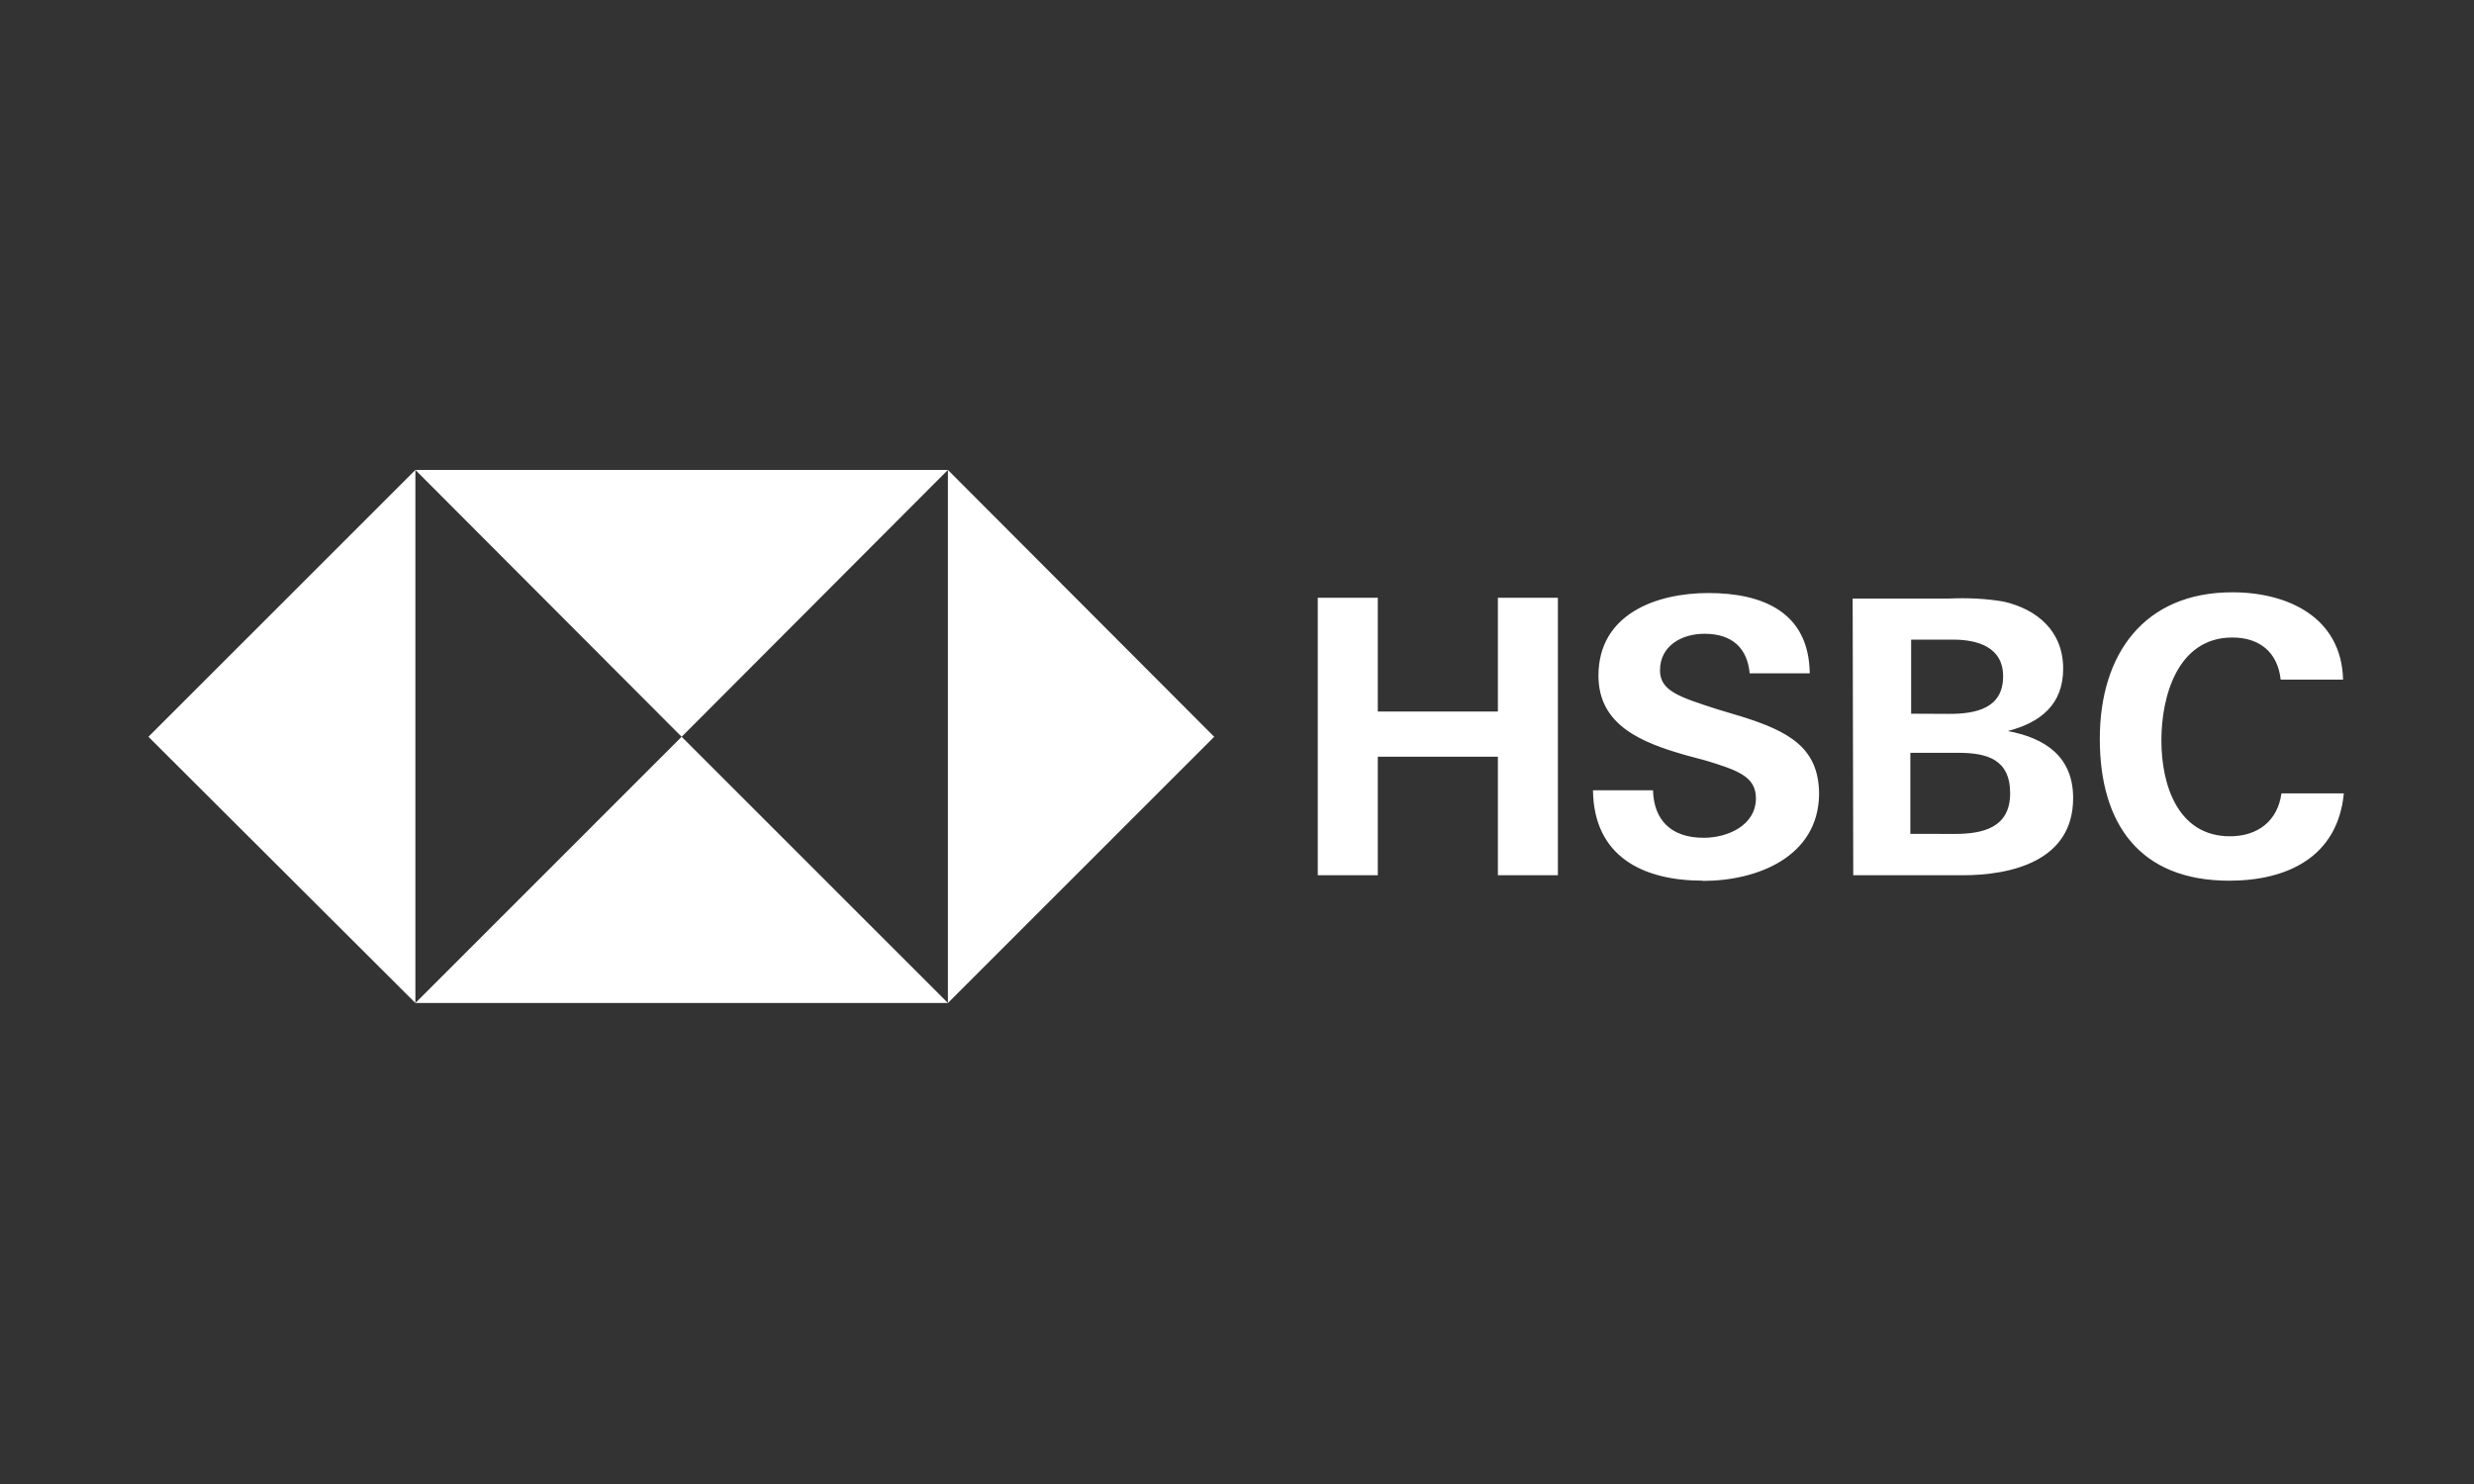
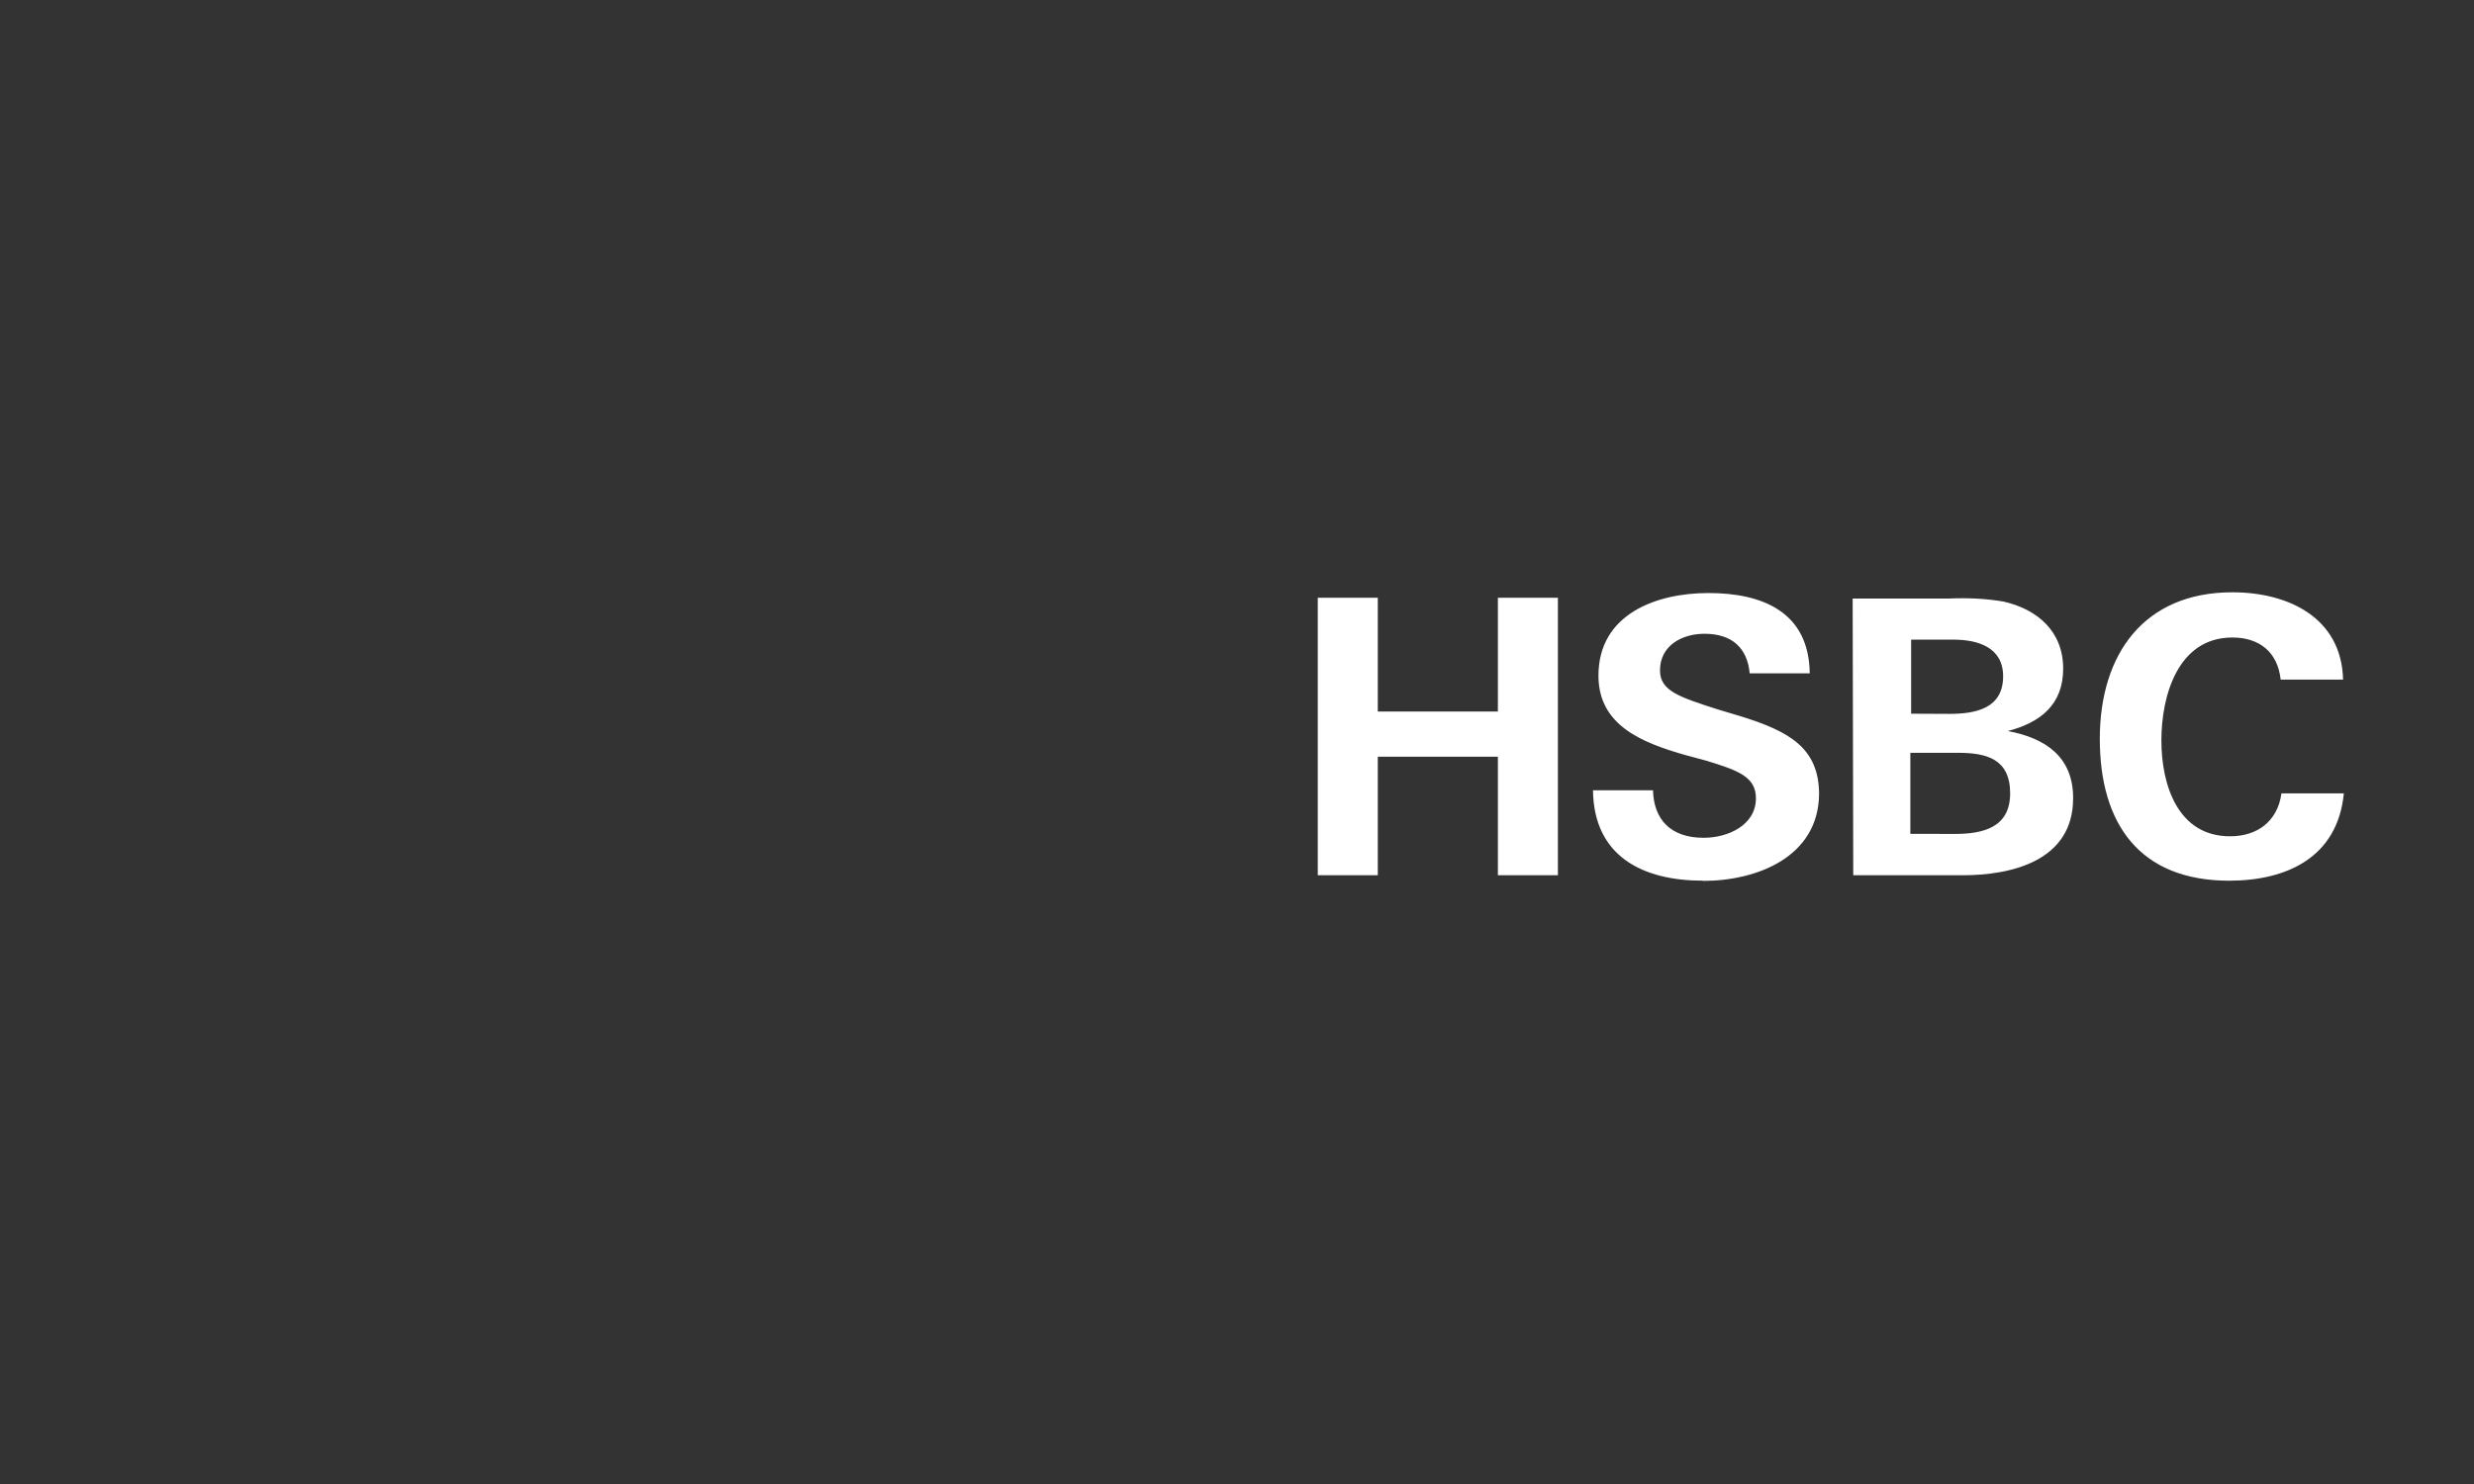
<svg xmlns="http://www.w3.org/2000/svg" width="100" height="60" viewBox="0 0 100 60" fill="none">
  <rect x="0" y="0" width="100" height="60" fill="#333333" stroke="none" />
-   <path d="M49.078 29.789L38.315 19V40.552L49.078 29.789ZM27.552 29.789L38.315 19H16.79L27.552 29.789ZM6 29.789L16.79 40.552V19L6 29.789ZM27.552 29.789L16.79 40.552H38.315L27.552 29.789Z" fill="white" />
  <path d="M60.545 30.596H55.691V35.386H53.265V24.167H55.691V28.769H60.545V24.167H62.971V35.387H60.545V30.596ZM68.833 35.607C66.406 35.607 64.421 34.631 64.389 31.951H66.815C66.847 33.149 67.54 33.873 68.863 33.873C69.839 33.873 70.975 33.369 70.975 32.273C70.975 31.391 70.219 31.139 68.959 30.753L68.14 30.533C66.375 30.029 64.61 29.335 64.61 27.318C64.61 24.829 66.942 23.977 69.054 23.977C71.229 23.977 73.12 24.733 73.15 27.224H70.723C70.629 26.216 70.029 25.624 68.895 25.624C67.981 25.624 67.098 26.104 67.098 27.105C67.098 27.925 67.854 28.177 69.43 28.681L70.376 28.965C72.298 29.565 73.528 30.226 73.528 32.117C73.496 34.639 71.038 35.616 68.832 35.616L68.833 35.607ZM74.885 24.199H78.793C79.517 24.167 80.274 24.199 80.999 24.325C82.354 24.641 83.394 25.523 83.394 27.036C83.394 28.485 82.481 29.21 81.157 29.557C82.677 29.841 83.797 30.597 83.797 32.268C83.797 34.828 81.275 35.388 79.322 35.388H74.909L74.885 24.199ZM78.793 28.863C79.865 28.863 80.967 28.642 80.967 27.343C80.967 26.177 79.959 25.861 78.951 25.861H77.249V28.856L78.793 28.863ZM79.013 33.717C80.148 33.717 81.251 33.465 81.251 32.077C81.251 30.689 80.305 30.437 79.139 30.437H77.217V33.714L79.013 33.717ZM90.107 35.608C86.483 35.608 84.875 33.307 84.875 29.872C84.875 26.437 86.672 23.947 90.233 23.947C92.47 23.947 94.645 24.955 94.708 27.477H92.186C92.06 26.342 91.304 25.775 90.232 25.775C88.025 25.775 87.364 28.139 87.364 29.935C87.364 31.731 88.025 33.812 90.137 33.812C91.241 33.812 92.06 33.212 92.217 32.078H94.739C94.487 34.662 92.438 35.608 90.099 35.608H90.107Z" fill="white" />
</svg>